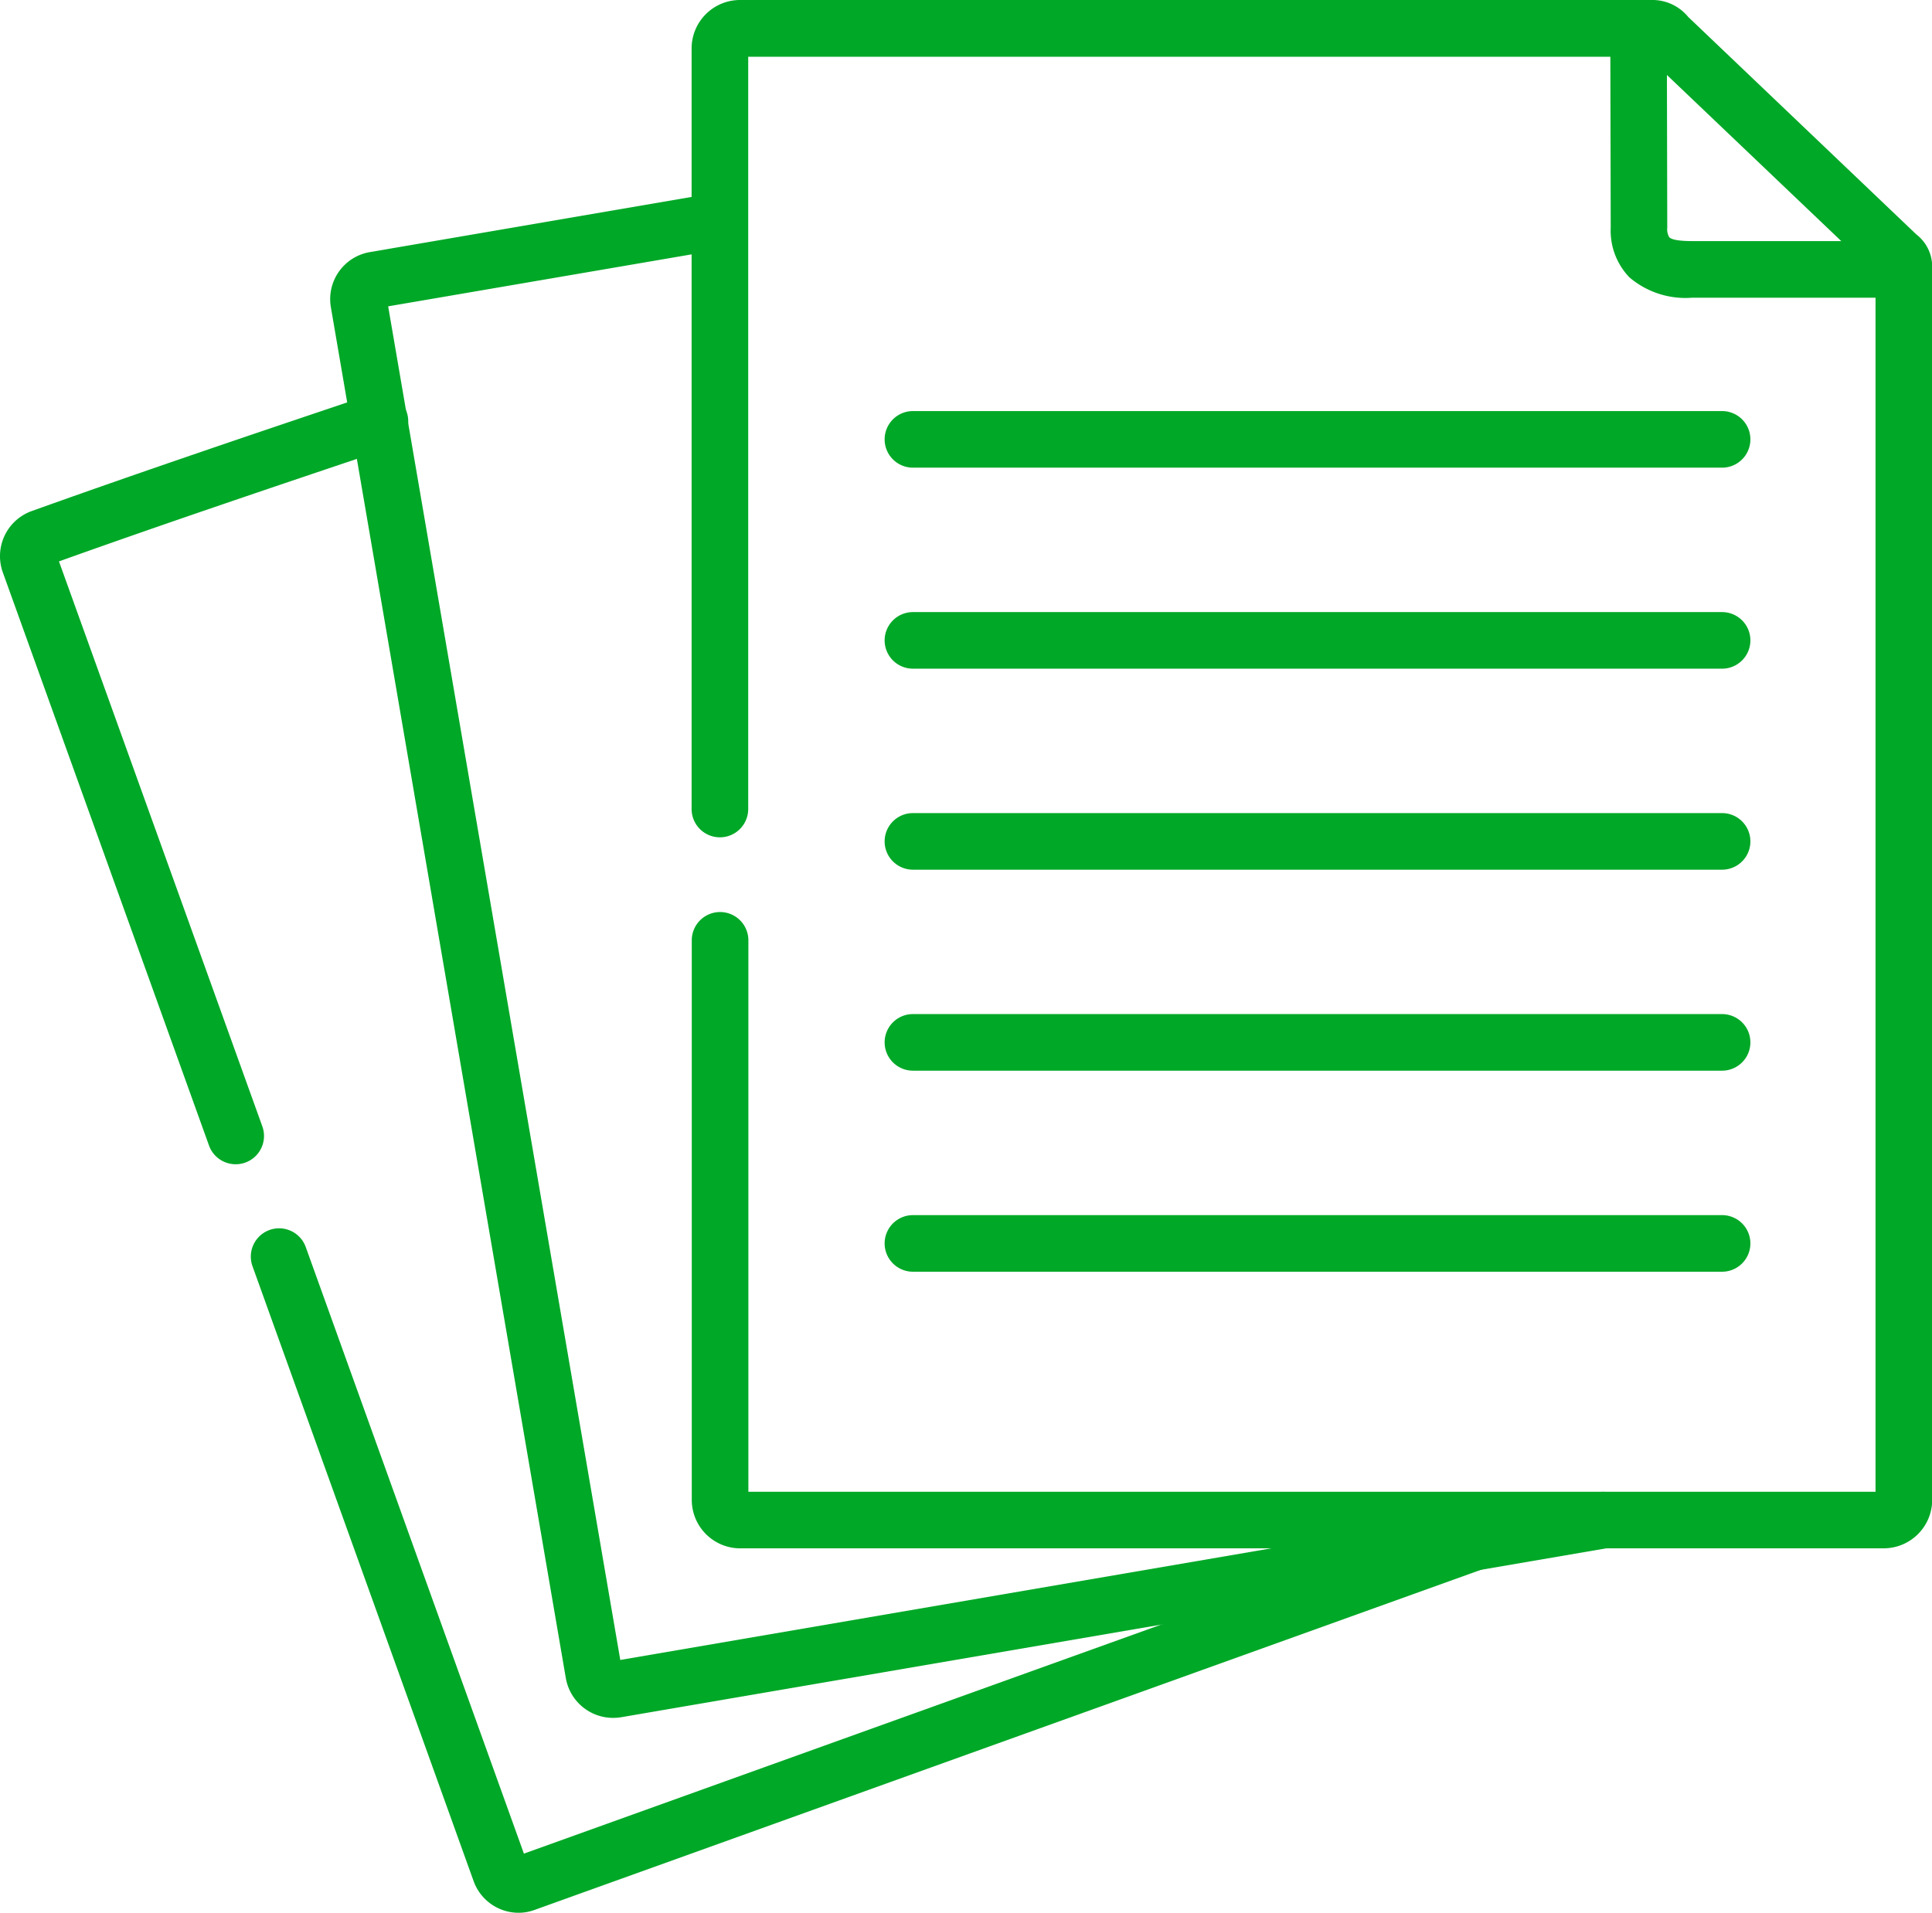
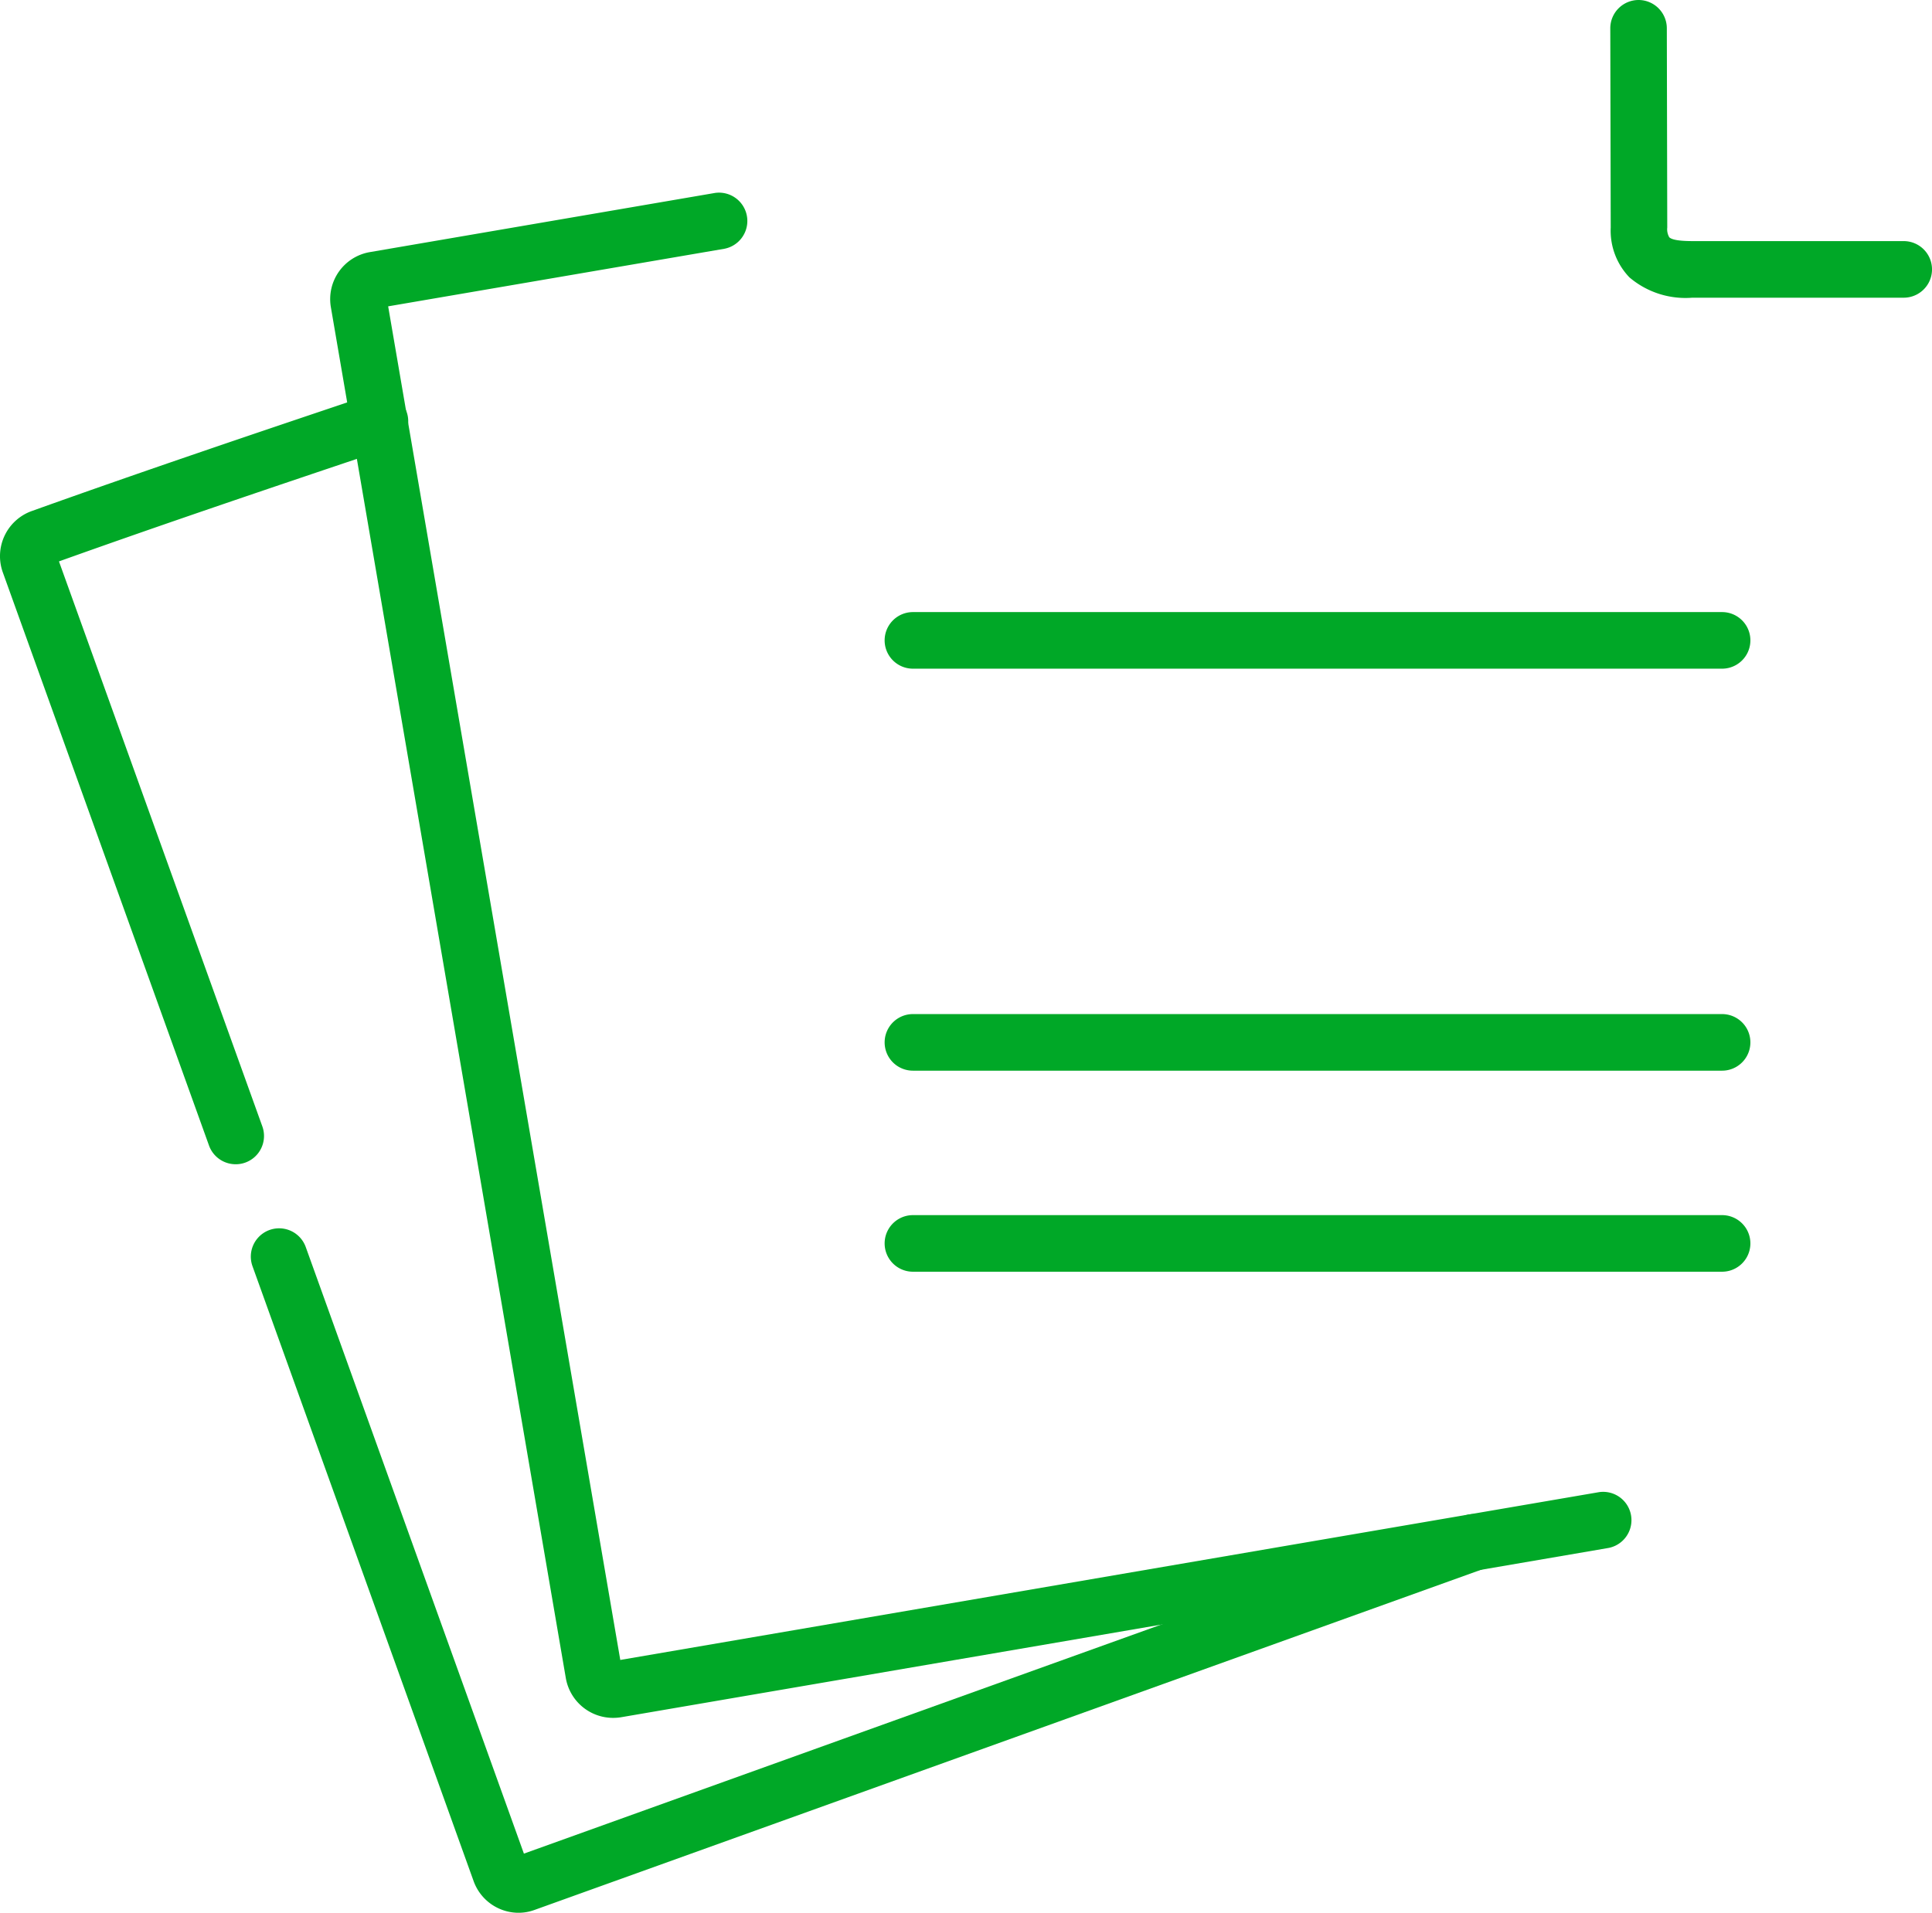
<svg xmlns="http://www.w3.org/2000/svg" id="Group_3293" data-name="Group 3293" width="57.856" height="57.293" viewBox="0 0 57.856 57.293">
  <defs>
    <clipPath id="clip-path">
      <rect id="Rectangle_1446" data-name="Rectangle 1446" width="57.856" height="57.294" fill="none" />
    </clipPath>
  </defs>
  <g id="Group_3294" data-name="Group 3294" transform="translate(0 0)" clip-path="url(#clip-path)">
    <path id="Path_5592" data-name="Path 5592" d="M15.527,67.721a1.433,1.433,0,0,1-1.341-.94L7.561,48.353a.847.847,0,0,1,1.595-.573l6.533,18.169,28.153-10.12a.847.847,0,1,1,.573,1.595L16.009,67.635a1.4,1.4,0,0,1-.482.086m-.093-1.68h0ZM7.059,45.3a.848.848,0,0,1-.8-.561L.081,27.562a1.436,1.436,0,0,1,.857-1.823c3.347-1.2,6.8-2.365,10.146-3.489a.848.848,0,1,1,.54,1.607c-3.251,1.093-6.61,2.223-9.858,3.386L7.856,44.166a.847.847,0,0,1-.51,1.084.837.837,0,0,1-.287.05" transform="translate(0 -10.427)" fill="#00a827" />
    <path id="Path_5593" data-name="Path 5593" d="M27.118,56.562A1.437,1.437,0,0,1,25.7,55.381L18.662,14.306a1.429,1.429,0,0,1,1.158-1.647l10.347-1.774a.848.848,0,0,1,.286,1.671L20.378,14.282l6.951,40.545L56.643,49.8a.848.848,0,0,1,.286,1.671L27.353,56.543a1.475,1.475,0,0,1-.234.019M20.333,14.018h0" transform="translate(-8.754 -5.106)" fill="#00a827" />
-     <path id="Path_5594" data-name="Path 5594" d="M74.743,46.378H40.5a1.452,1.452,0,0,1-1.449-1.452V28.166a.847.847,0,1,1,1.695,0V44.683H74.5V8.2L67.712,1.73,67.675,1.7H40.741V24.233a.847.847,0,1,1-1.695,0V1.449A1.451,1.451,0,0,1,40.5,0h27.36a1.386,1.386,0,0,1,1.03.507l6.83,6.513a1.221,1.221,0,0,1,.477.956V44.925a1.453,1.453,0,0,1-1.449,1.452" transform="translate(-18.335 0)" fill="#00a827" />
    <path id="Path_5595" data-name="Path 5595" d="M93.37,8.917a2.589,2.589,0,0,1-1.883-.608,2.016,2.016,0,0,1-.561-1.492L90.913.85A.848.848,0,0,1,91.758,0h0a.848.848,0,0,1,.848.846l.013,5.969a.479.479,0,0,0,.06.292c.121.12.6.115.8.115H99.7a.847.847,0,1,1,0,1.695H93.37" transform="translate(-42.691 0)" fill="#00a827" />
-     <path id="Path_5596" data-name="Path 5596" d="M75.022,24.908H50.791a.847.847,0,1,1,0-1.695H75.022a.847.847,0,1,1,0,1.695" transform="translate(-23.452 -10.9)" fill="#00a827" />
    <path id="Path_5597" data-name="Path 5597" d="M75.022,36.26H50.791a.847.847,0,1,1,0-1.695H75.022a.847.847,0,1,1,0,1.695" transform="translate(-23.452 -16.231)" fill="#00a827" />
-     <path id="Path_5598" data-name="Path 5598" d="M75.022,47.611H50.791a.847.847,0,1,1,0-1.695H75.022a.847.847,0,1,1,0,1.695" transform="translate(-23.452 -21.561)" fill="#00a827" />
    <path id="Path_5599" data-name="Path 5599" d="M75.022,58.962H50.791a.847.847,0,1,1,0-1.695H75.022a.847.847,0,1,1,0,1.695" transform="translate(-23.452 -26.892)" fill="#00a827" />
    <path id="Path_5600" data-name="Path 5600" d="M75.022,70.314H50.791a.847.847,0,1,1,0-1.695H75.022a.847.847,0,1,1,0,1.695" transform="translate(-23.452 -32.222)" fill="#00a827" />
  </g>
</svg>